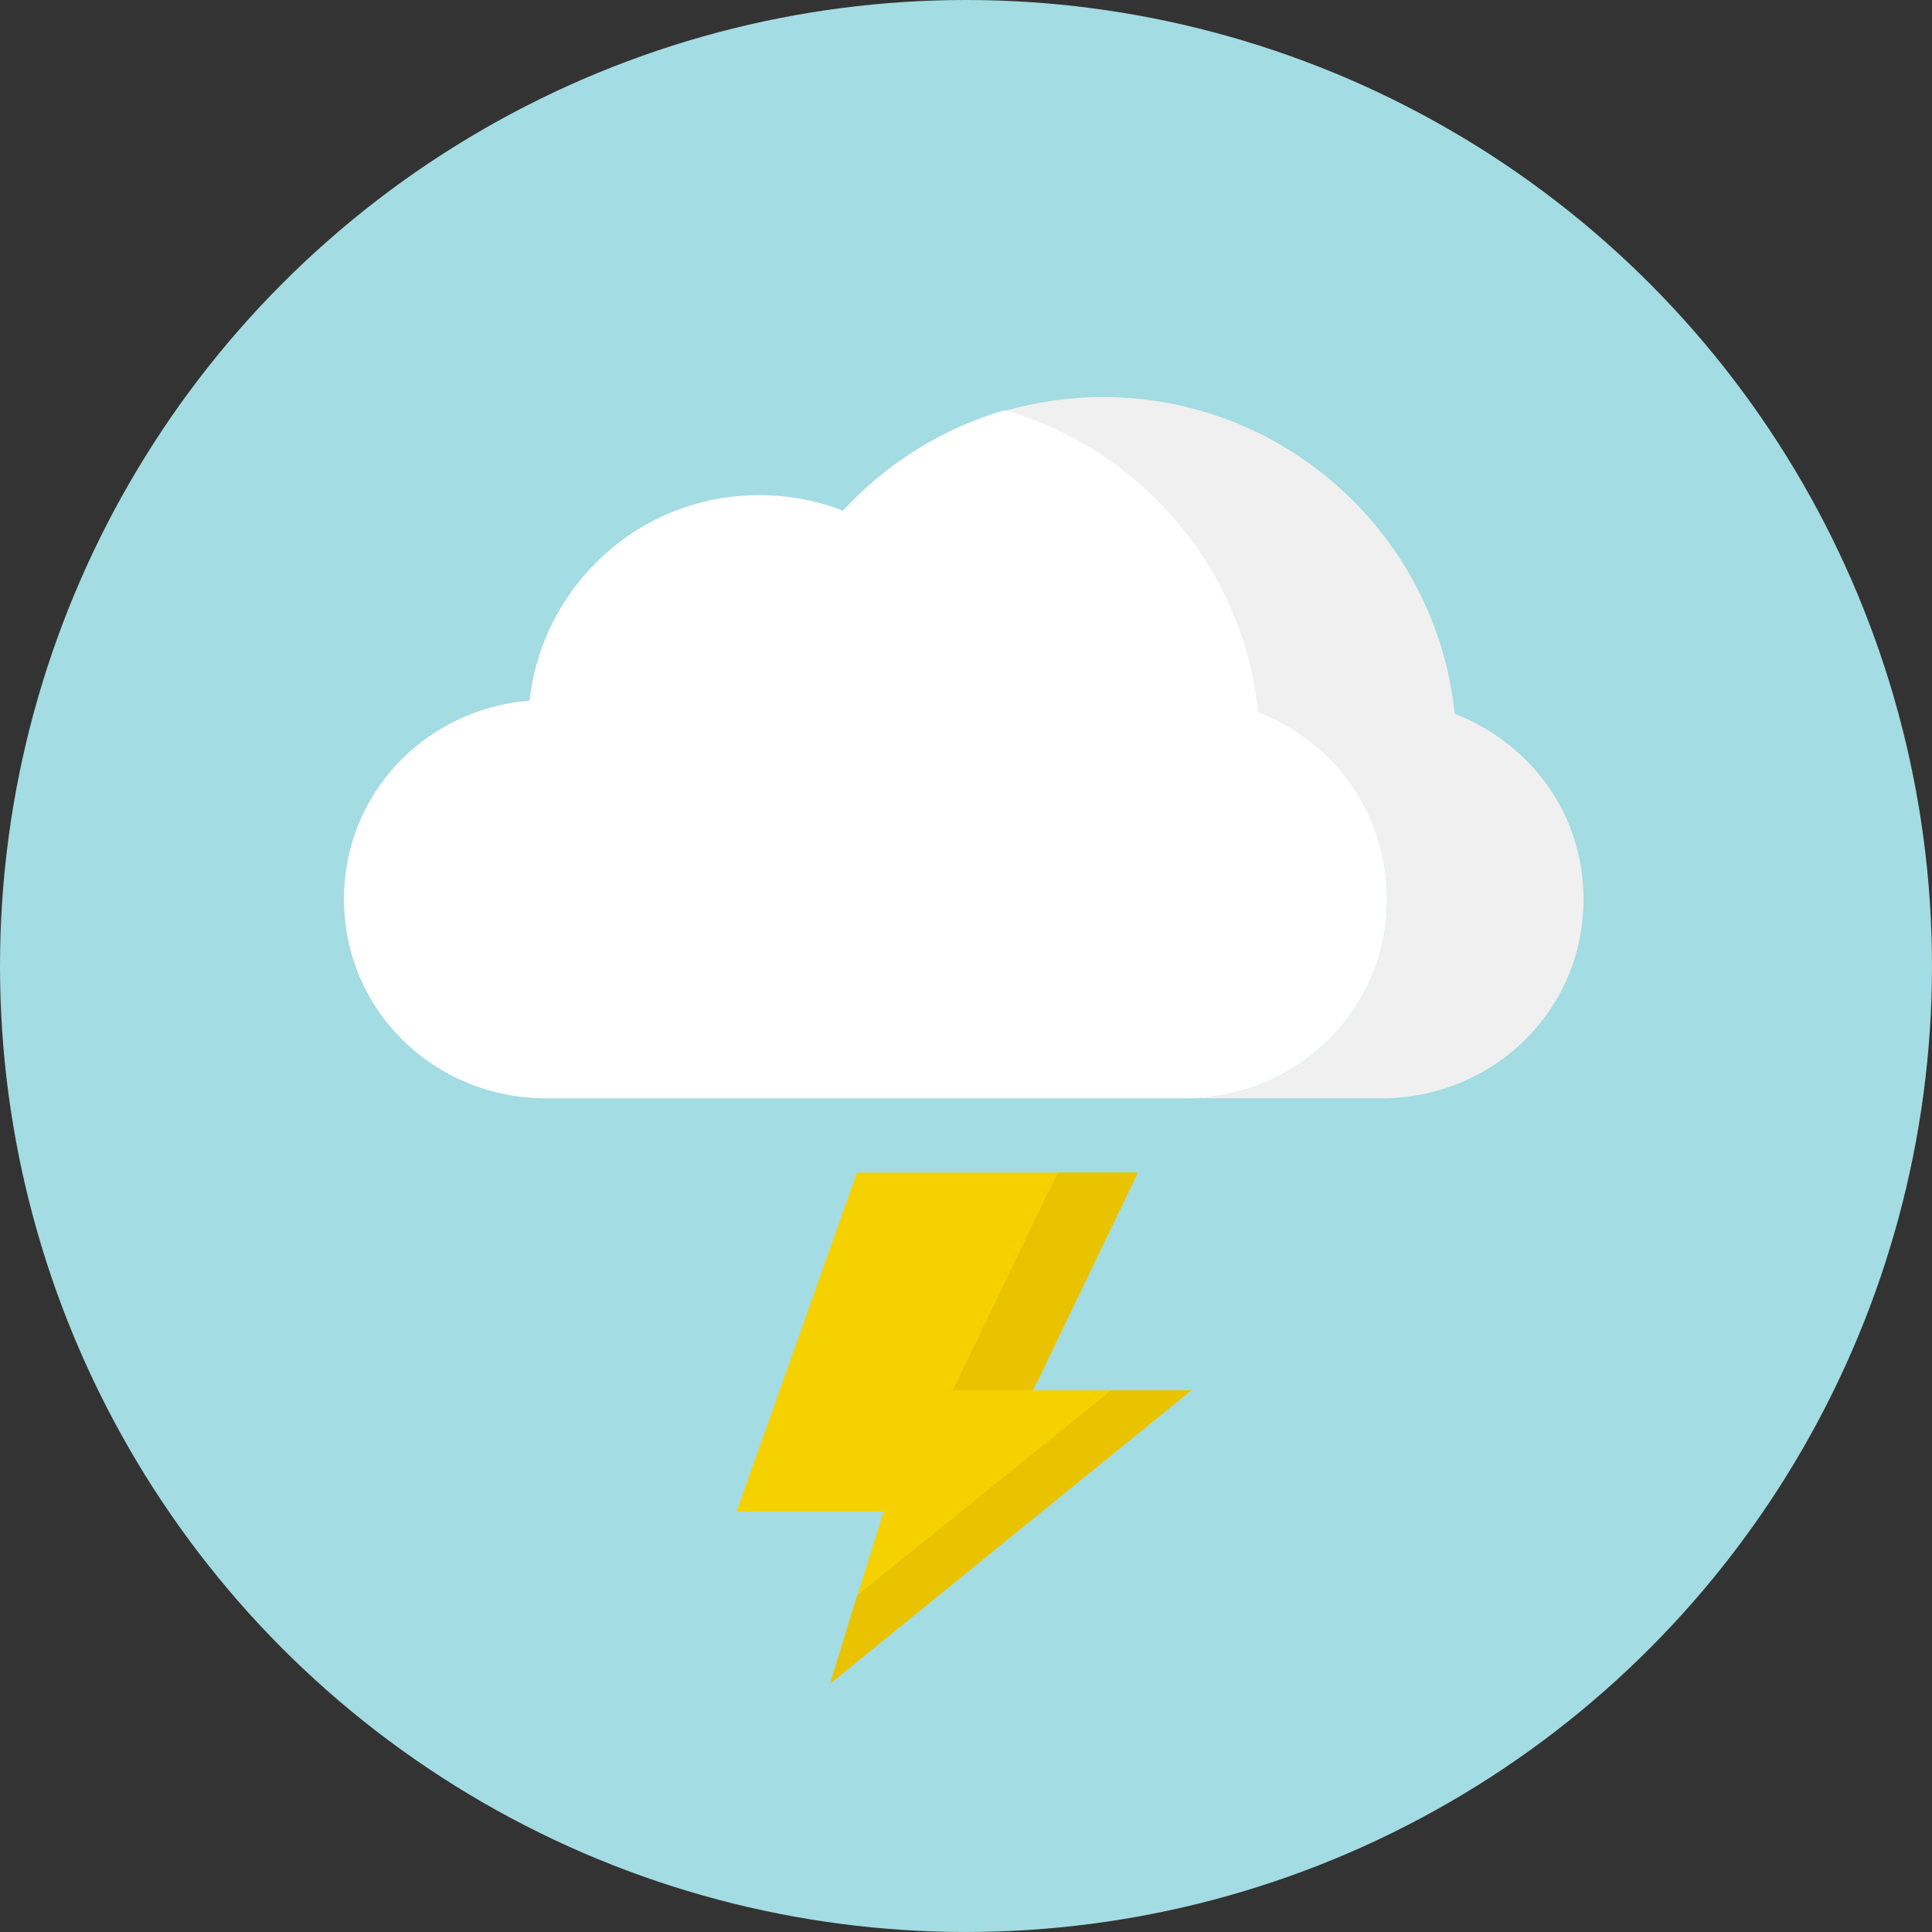
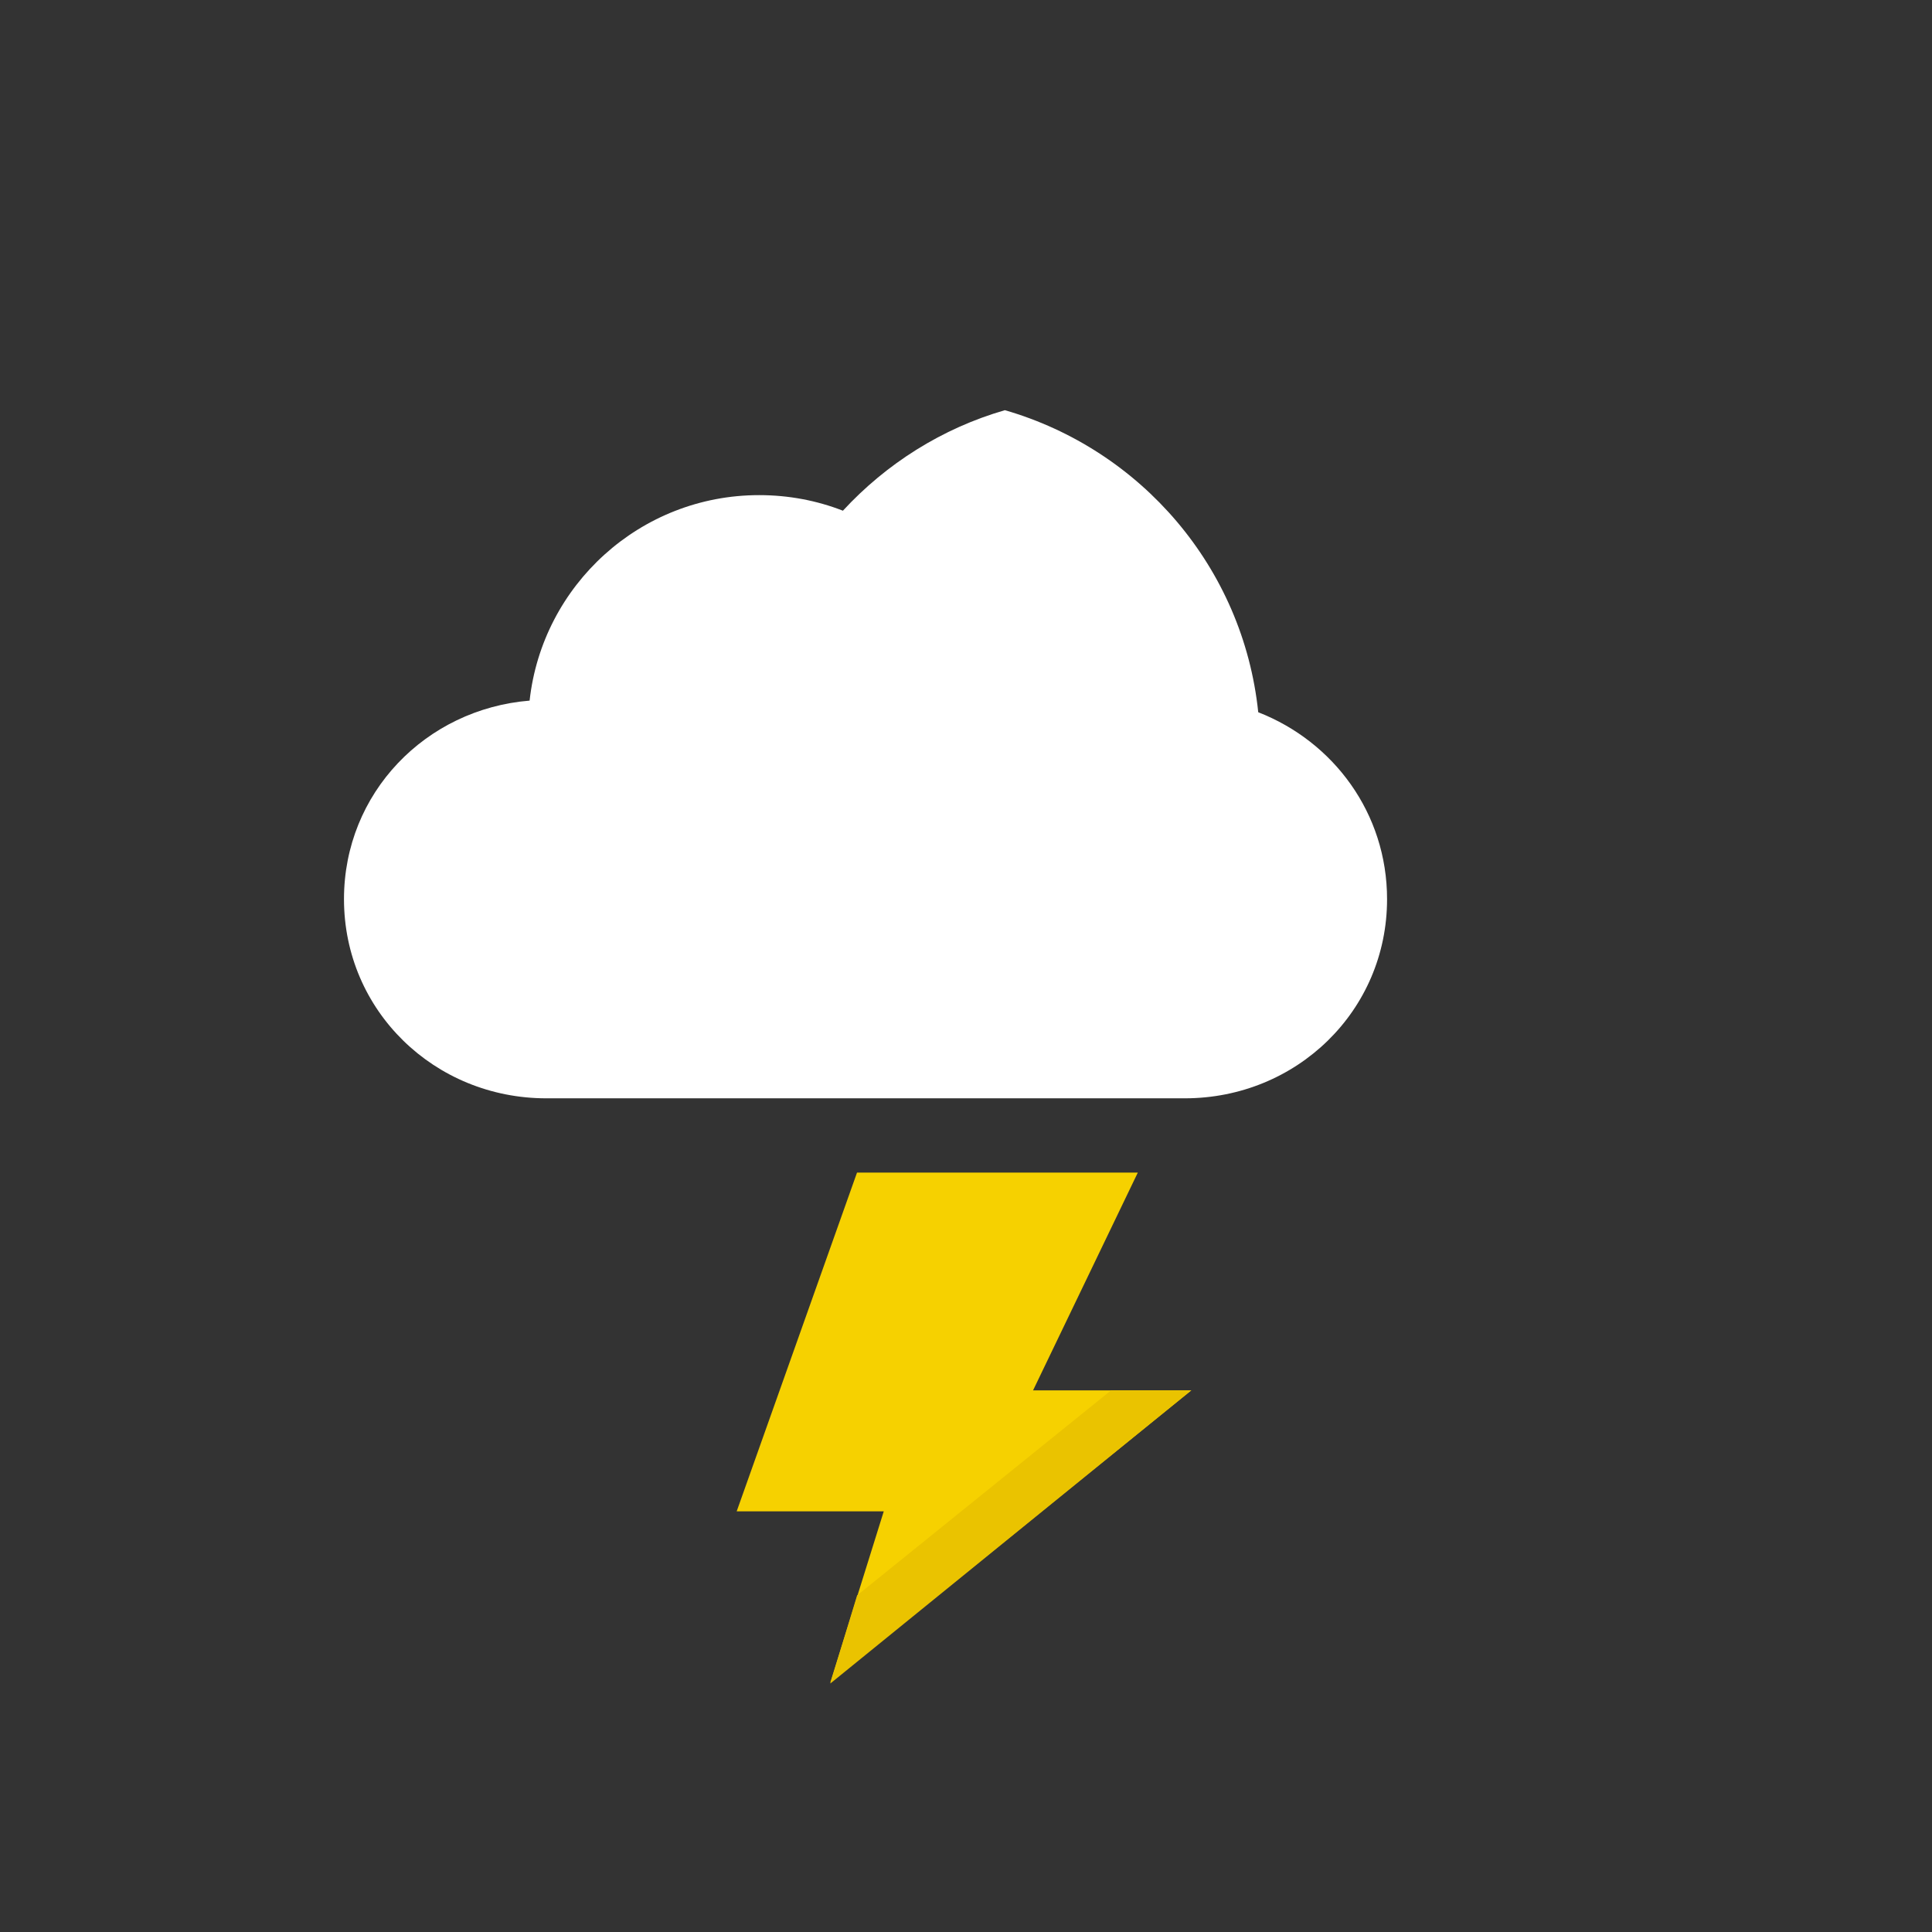
<svg xmlns="http://www.w3.org/2000/svg" version="1.1" id="Capa_1" x="0px" y="0px" viewBox="0 0 159.705 159.705" style="enable-background:new 0 0 159.705 159.705;" xml:space="preserve">
  <rect x="0" y="0" width="159.705" height="159.705" fill="#333333" stroke="none" />
  <g>
-     <circle style="fill:#A3DCE2;" cx="79.852" cy="79.852" r="79.852" />
    <g>
-       <path style="fill:#F0F0F0;" d="M120.253,59.004c-1.53-14.711-13.965-26.182-29.081-26.182c-2.813,0-5.531,0.406-8.105,1.148    c11.244,3.251,19.699,13.07,20.943,25.033c6.231,2.43,10.649,8.23,10.649,15.322c0,9.233-7.486,16.463-16.719,16.463    c9.243,0,16.033,0,16.241,0c9.233,0,16.719-7.229,16.719-16.463C130.9,67.235,126.482,61.434,120.253,59.004z" />
      <path style="fill:#FFFFFF;" d="M114.659,74.327c0-7.092-4.418-13.021-10.649-15.451c-1.244-11.962-9.699-21.717-20.943-24.969    c-5.203,1.5-9.813,4.434-13.389,8.309c-2.148-0.838-4.483-1.287-6.928-1.287c-9.83,0-17.919,7.438-18.971,16.986    c-8.589,0.7-15.344,7.637-15.344,16.408c0,9.232,7.485,16.467,16.719,16.467c0.456,0,32.523,0,52.786,0    C107.173,90.789,114.659,83.56,114.659,74.327z" />
    </g>
    <g>
      <polygon style="fill:#F6D100;" points="68.633,139.09 98.475,114.932 91.843,114.932 85.396,114.932 94.054,96.932 87.422,96.932     70.843,96.932 60.896,124.932 66.422,124.932 73.054,124.932 70.852,131.984   " />
      <g>
        <polygon style="fill:#EAC300;" points="98.475,114.932 91.843,114.932 70.852,131.879 68.633,139.168    " />
-         <polygon style="fill:#EAC300;" points="85.396,114.932 94.054,96.932 87.422,96.932 78.765,114.932    " />
      </g>
    </g>
  </g>
  <g>
</g>
  <g>
</g>
  <g>
</g>
  <g>
</g>
  <g>
</g>
  <g>
</g>
  <g>
</g>
  <g>
</g>
  <g>
</g>
  <g>
</g>
  <g>
</g>
  <g>
</g>
  <g>
</g>
  <g>
</g>
  <g>
</g>
</svg>